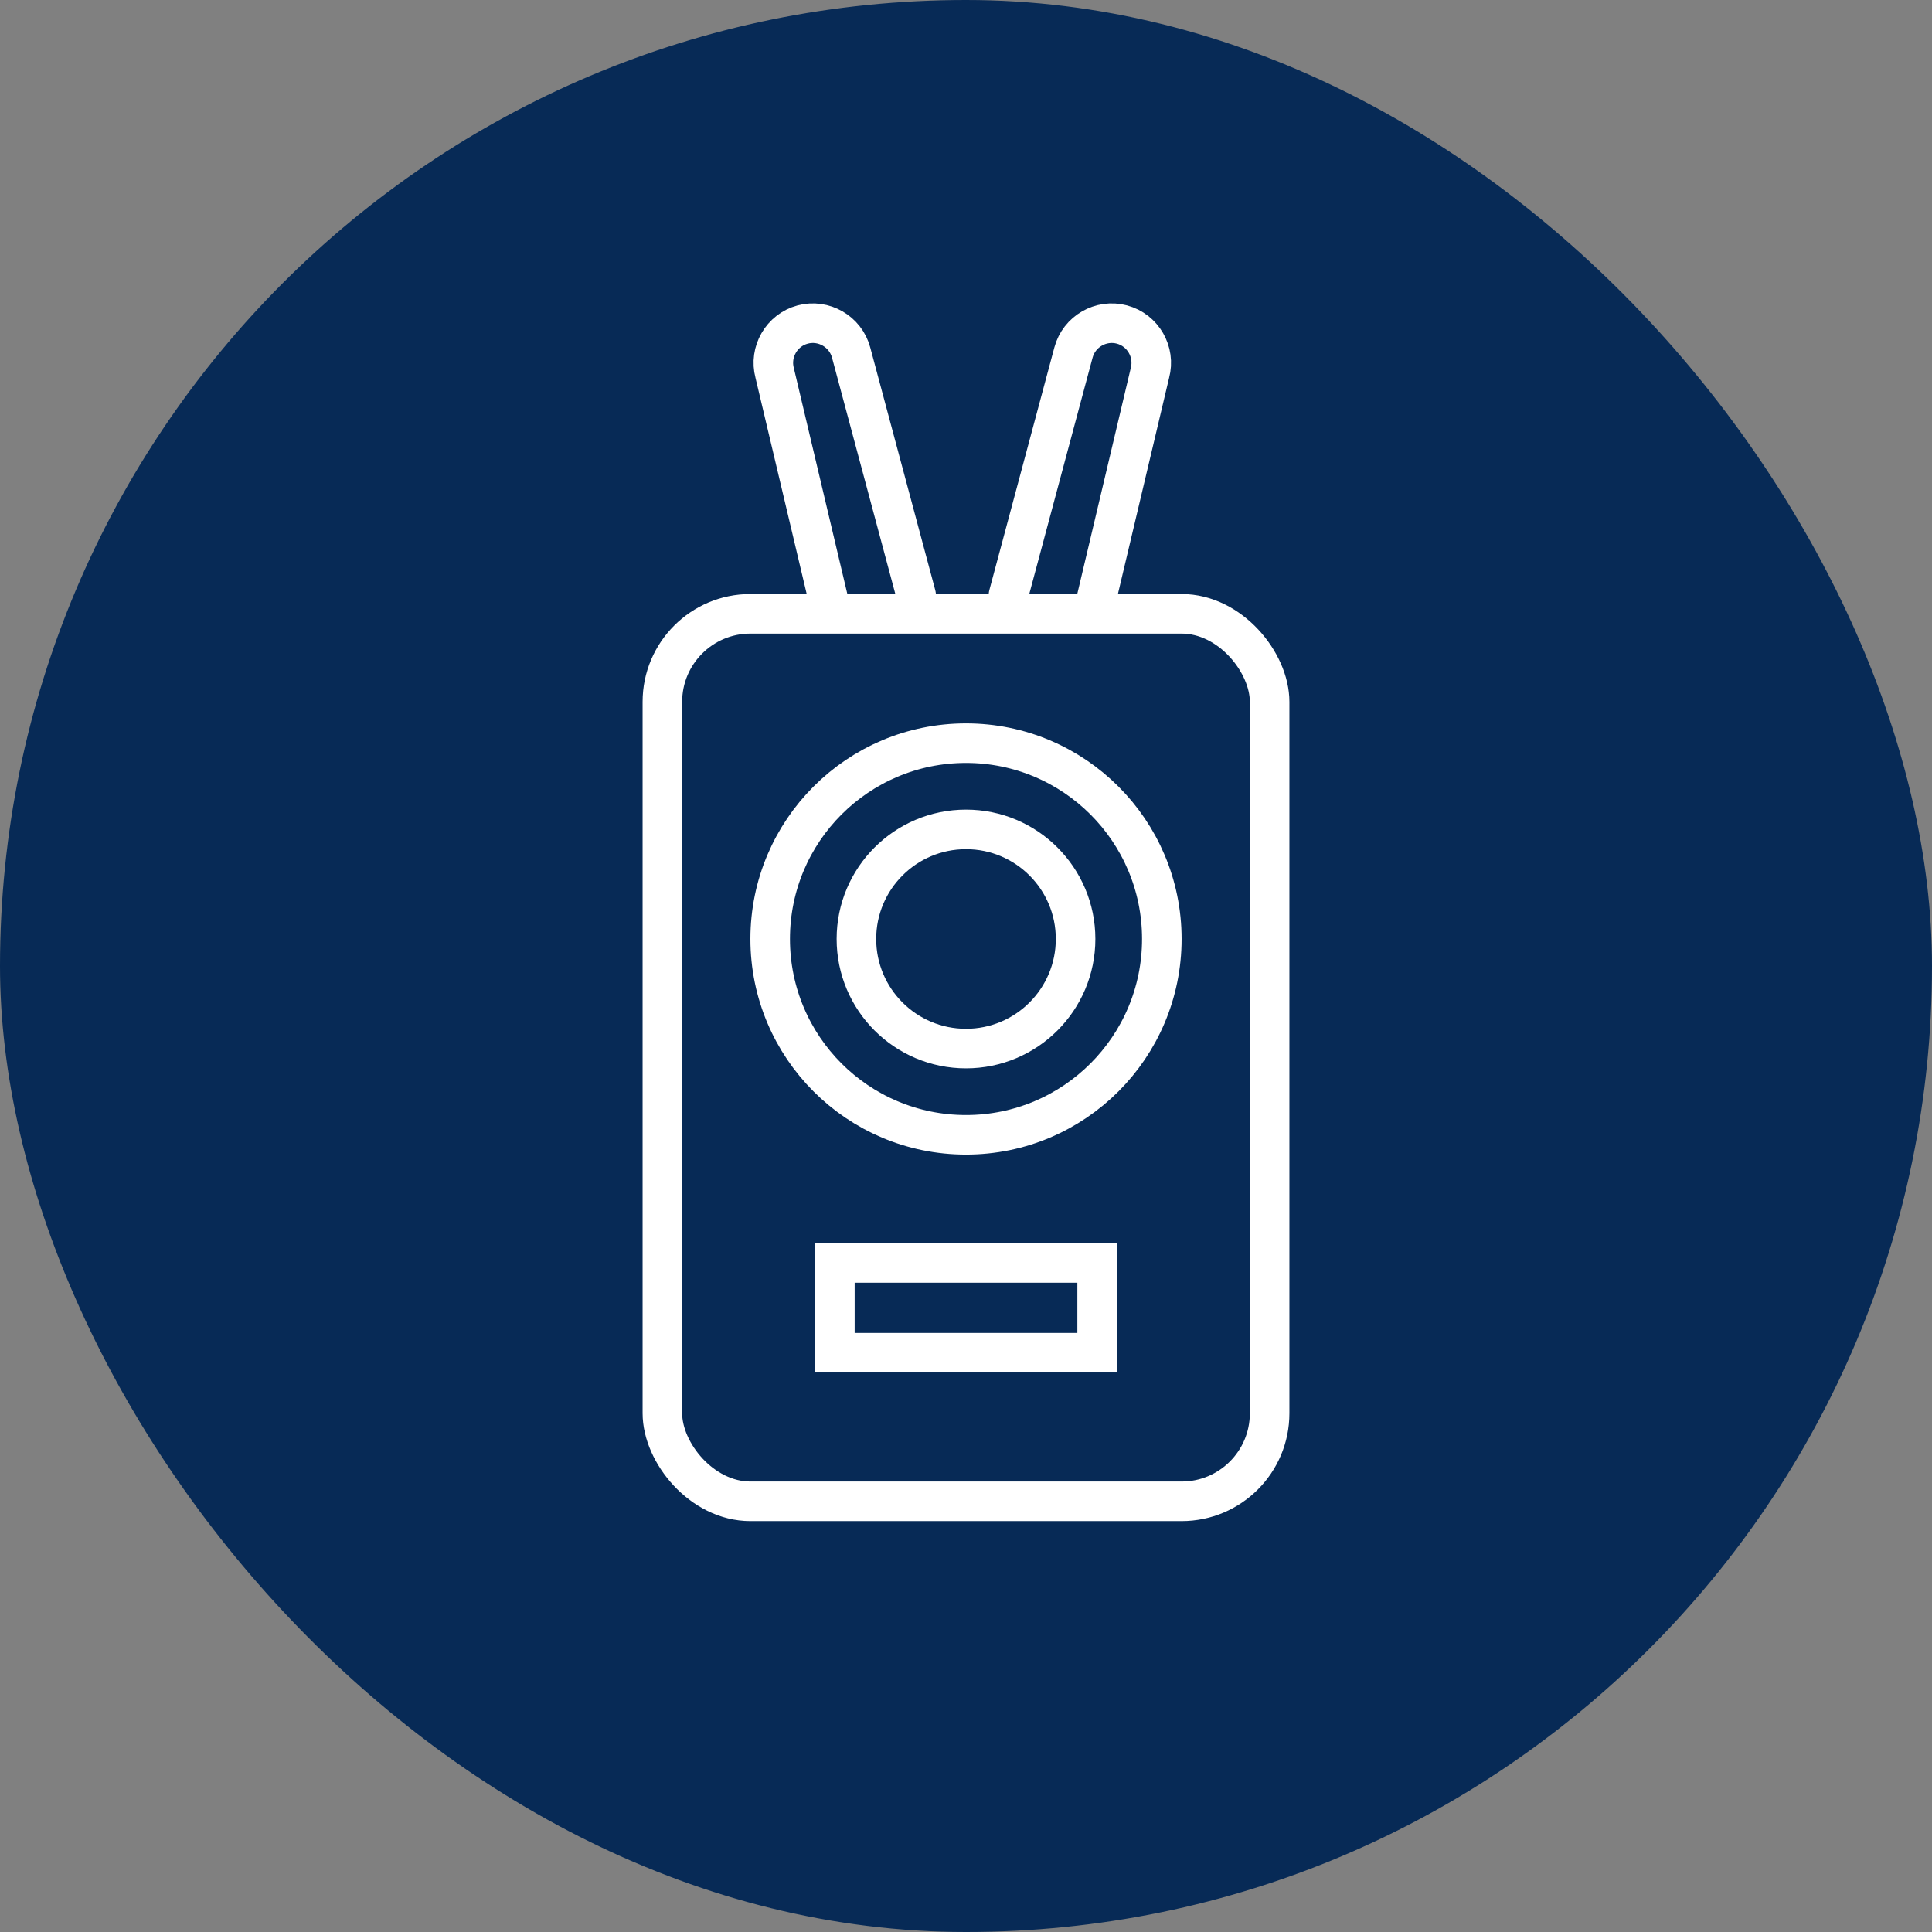
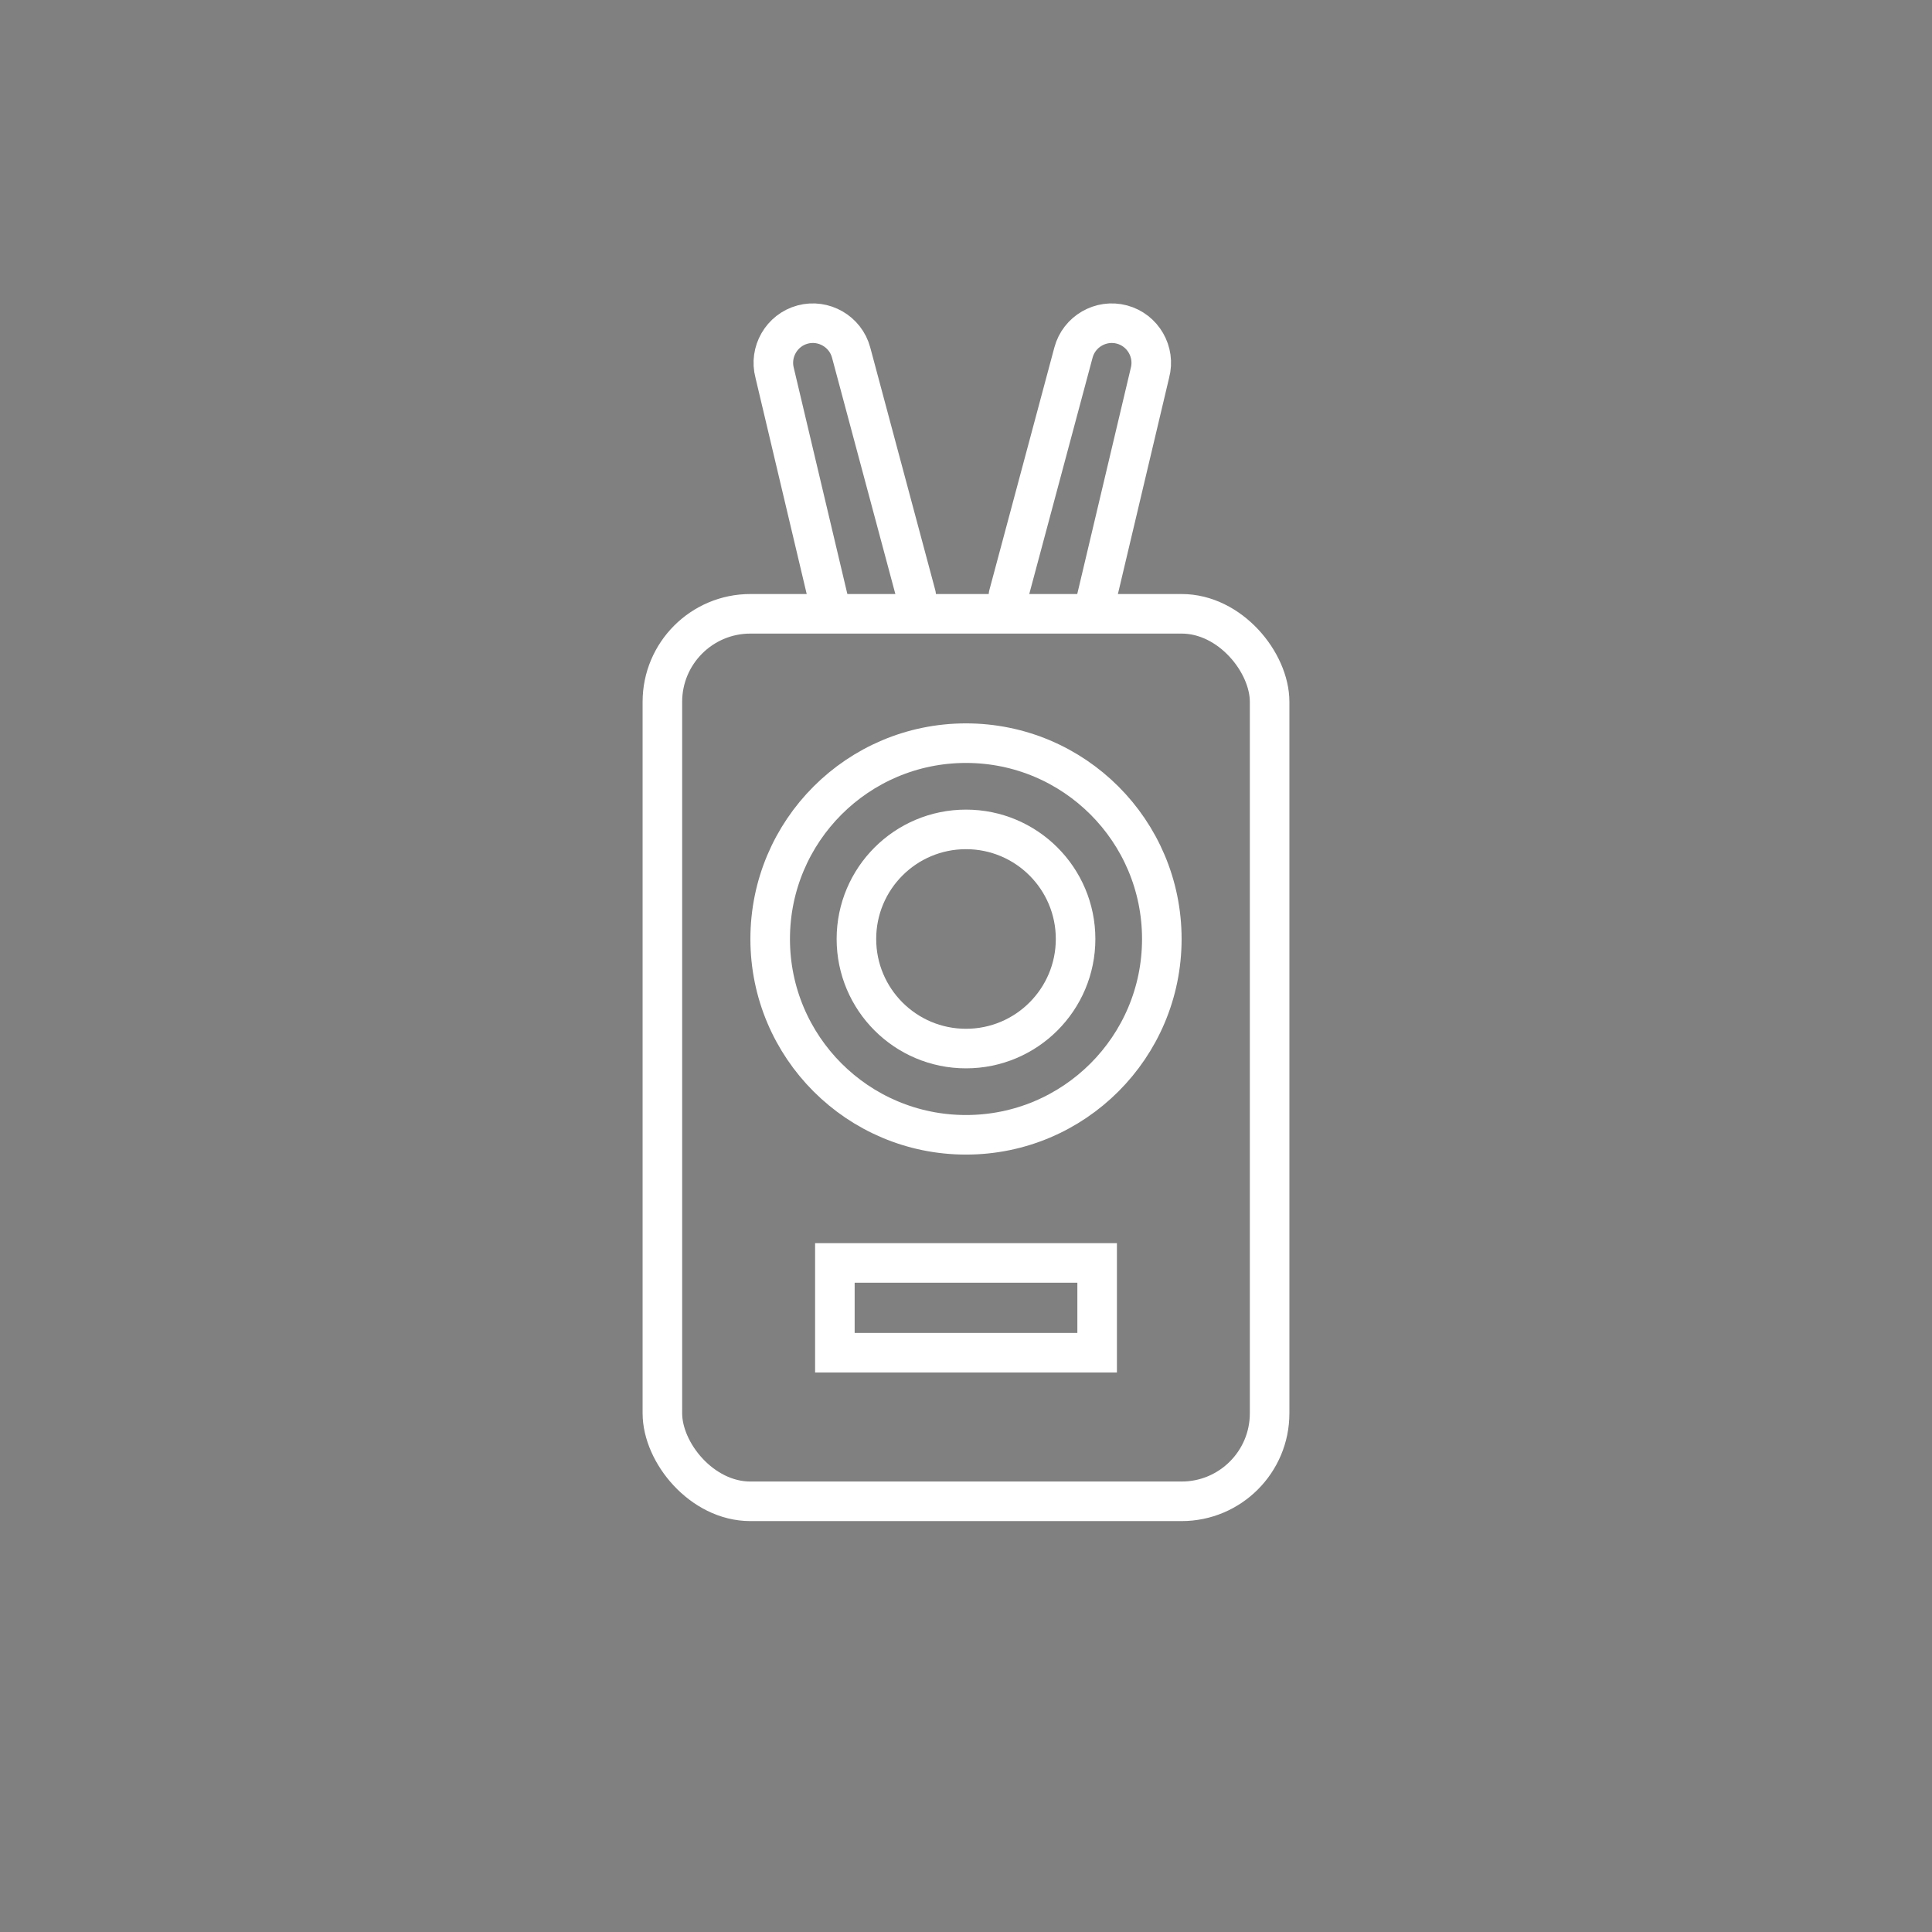
<svg xmlns="http://www.w3.org/2000/svg" width="132" height="132" viewBox="0 0 132 132" fill="none">
  <rect x="0" y="0" width="132" height="132" fill="#808080" stroke="none" />
-   <rect width="132" height="132" rx="66" fill="#072A56" />
  <rect x="45.256" y="41.937" width="41.488" height="60.637" rx="6.014" stroke="white" stroke-width="2.703" />
  <circle cx="66" cy="64.154" r="13.379" stroke="white" stroke-width="2.703" />
  <circle cx="66" cy="64.154" r="7.487" stroke="white" stroke-width="2.703" />
  <rect x="57.041" y="86.287" width="17.919" height="6.135" stroke="white" stroke-width="2.703" />
  <path d="M56.696 41.39L52.928 25.484C52.544 24.048 53.404 22.558 54.84 22.173C56.276 21.789 57.766 22.649 58.151 24.085L62.594 40.666" stroke="white" stroke-width="2.703" stroke-miterlimit="10" stroke-linecap="round" stroke-linejoin="round" />
  <path d="M74.799 41.39L78.566 25.484C78.951 24.048 78.091 22.558 76.655 22.173C75.218 21.789 73.728 22.649 73.344 24.085L68.901 40.666" stroke="white" stroke-width="2.703" stroke-miterlimit="10" stroke-linecap="round" stroke-linejoin="round" />
</svg>